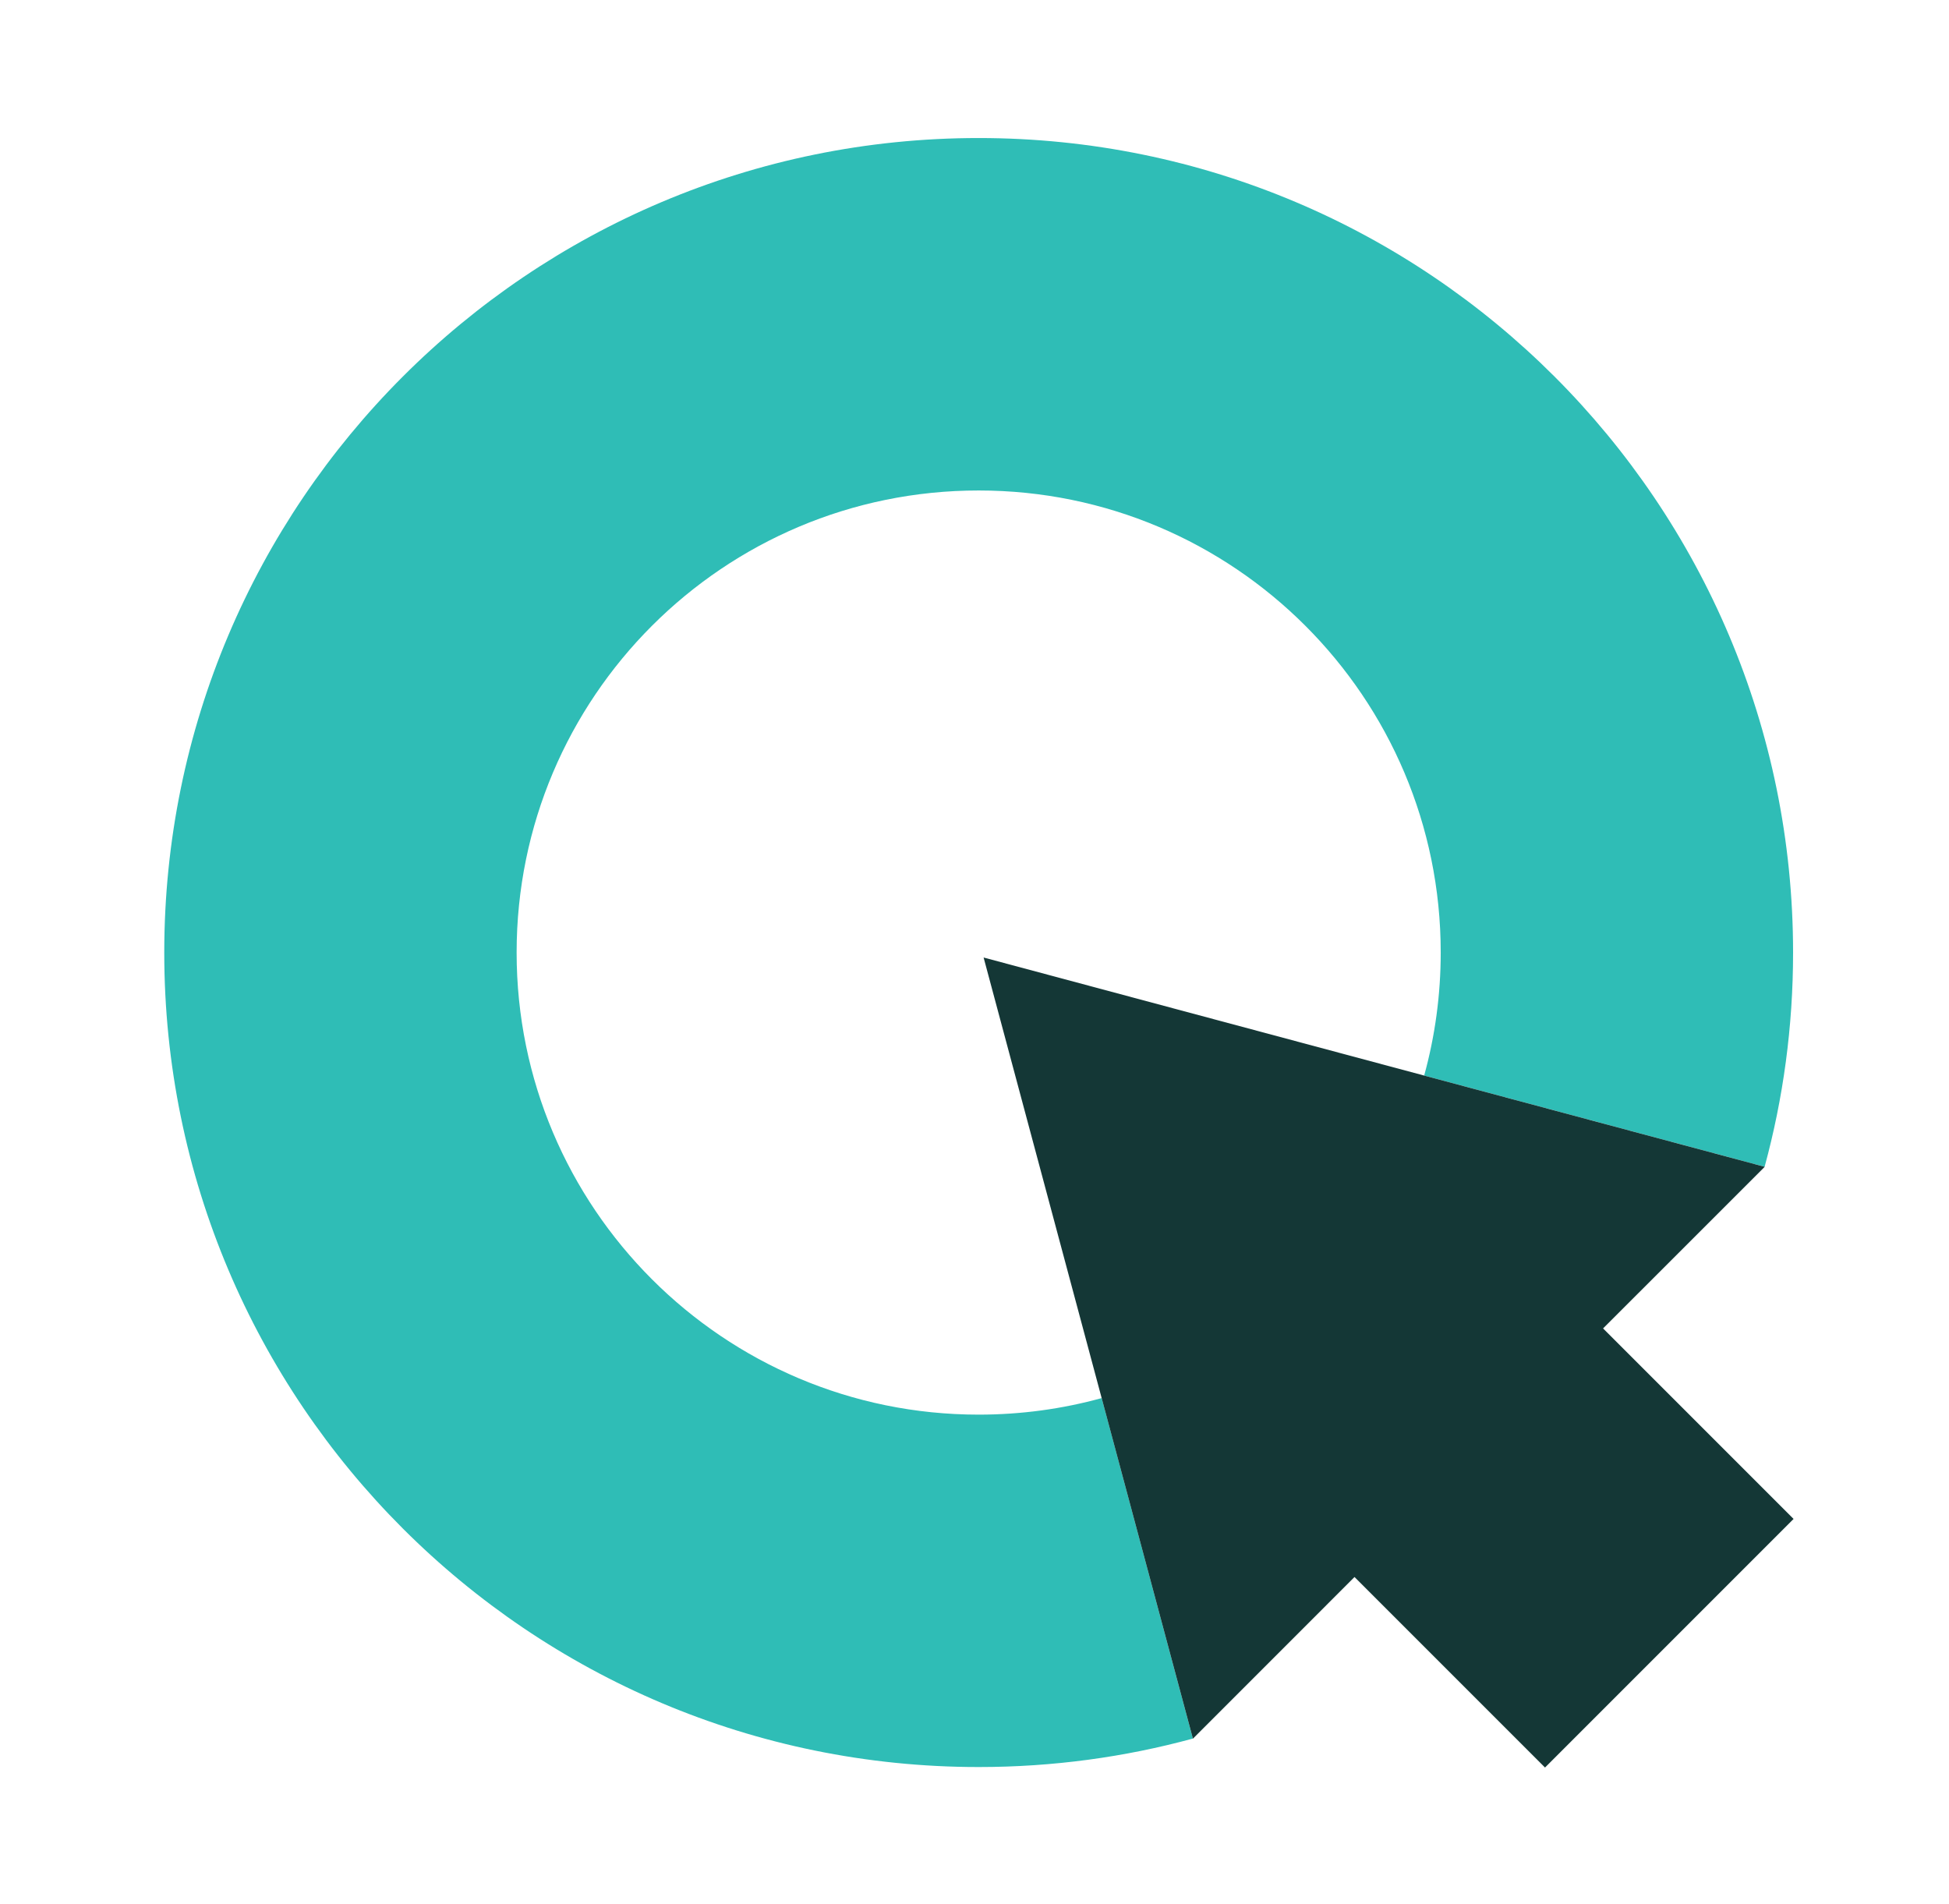
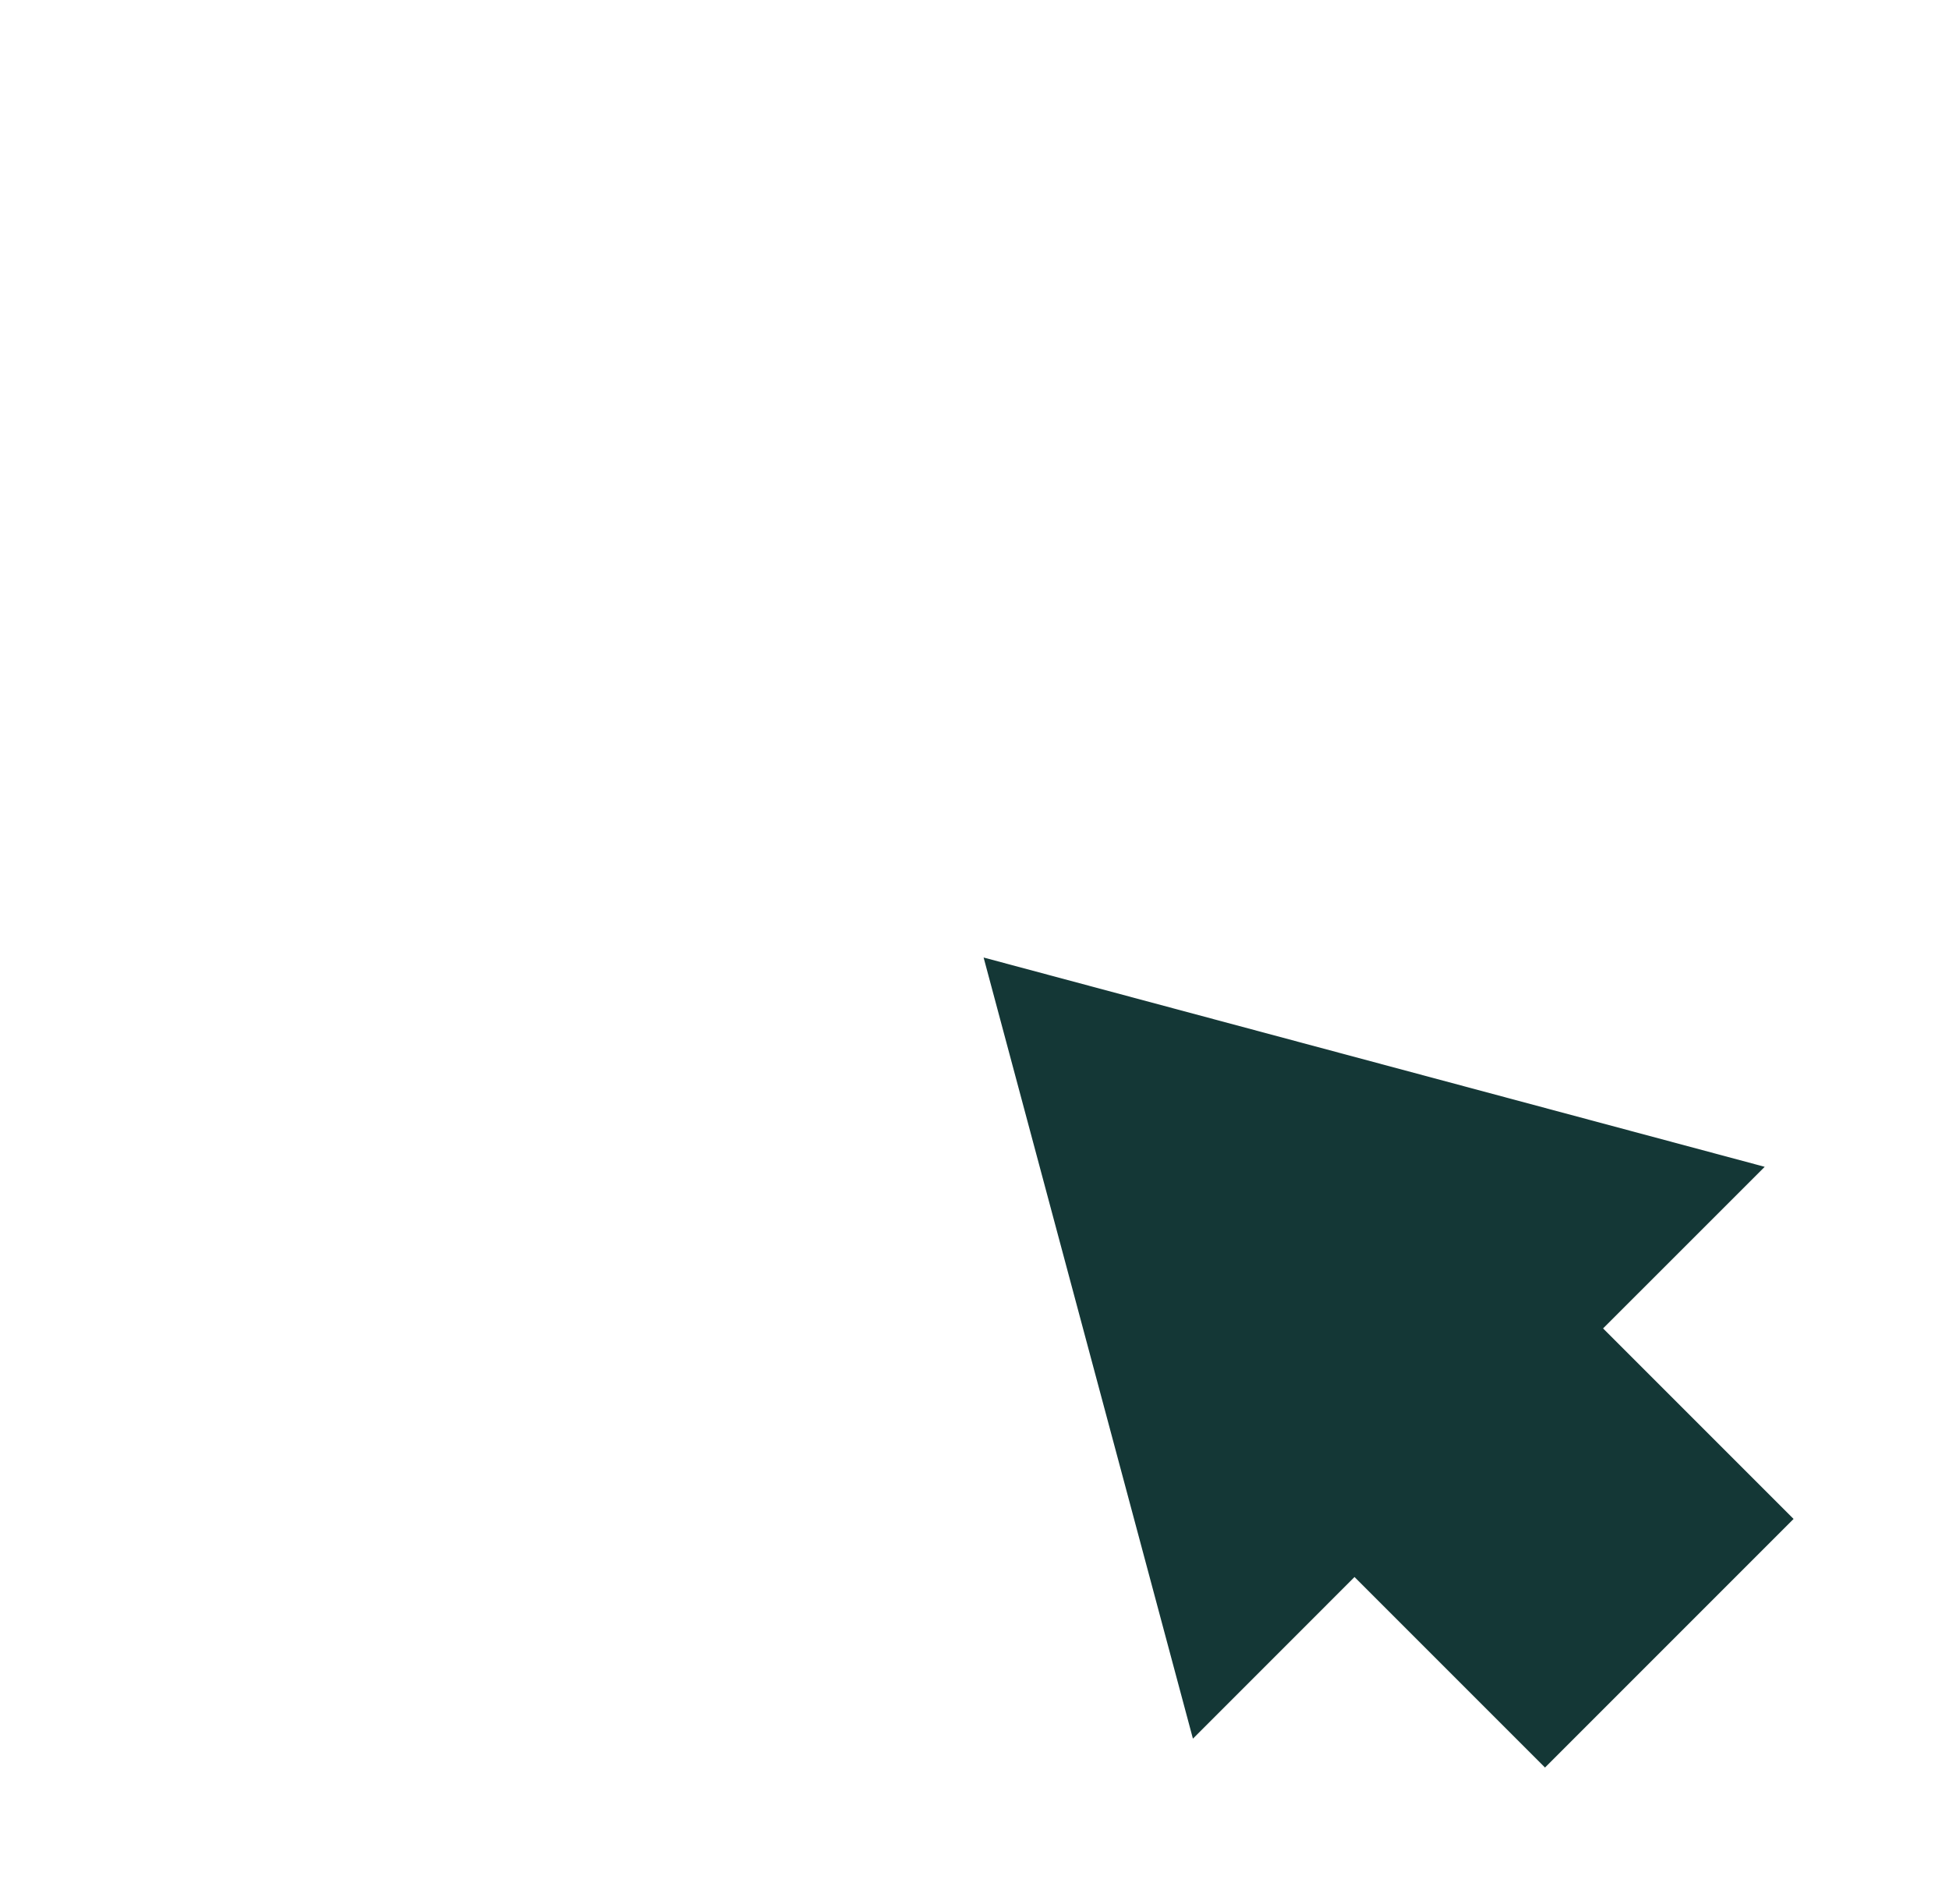
<svg xmlns="http://www.w3.org/2000/svg" width="43" height="42" viewBox="0 0 43 42" fill="none">
-   <path d="M24.306 30.842C23.442 31.08 22.532 31.207 21.592 31.207C15.962 31.207 11.398 26.643 11.398 21.013C11.398 15.383 15.962 10.82 21.592 10.82C27.222 10.82 31.786 15.383 31.786 21.013C31.786 21.953 31.659 22.863 31.421 23.727L38.932 25.739C39.342 24.234 39.56 22.649 39.56 21.013C39.56 11.09 31.516 3.045 21.592 3.045C11.669 3.045 3.624 11.09 3.624 21.013C3.624 30.937 11.669 38.981 21.592 38.981C23.228 38.981 24.812 38.763 26.318 38.353L24.306 30.842Z" fill="#2FBDB6" />
  <path d="M38.934 25.74L21.701 21.123L26.319 38.355L29.884 34.789L34.087 38.992L39.571 33.508L35.368 29.305L38.934 25.74Z" fill="#143736" />
</svg>